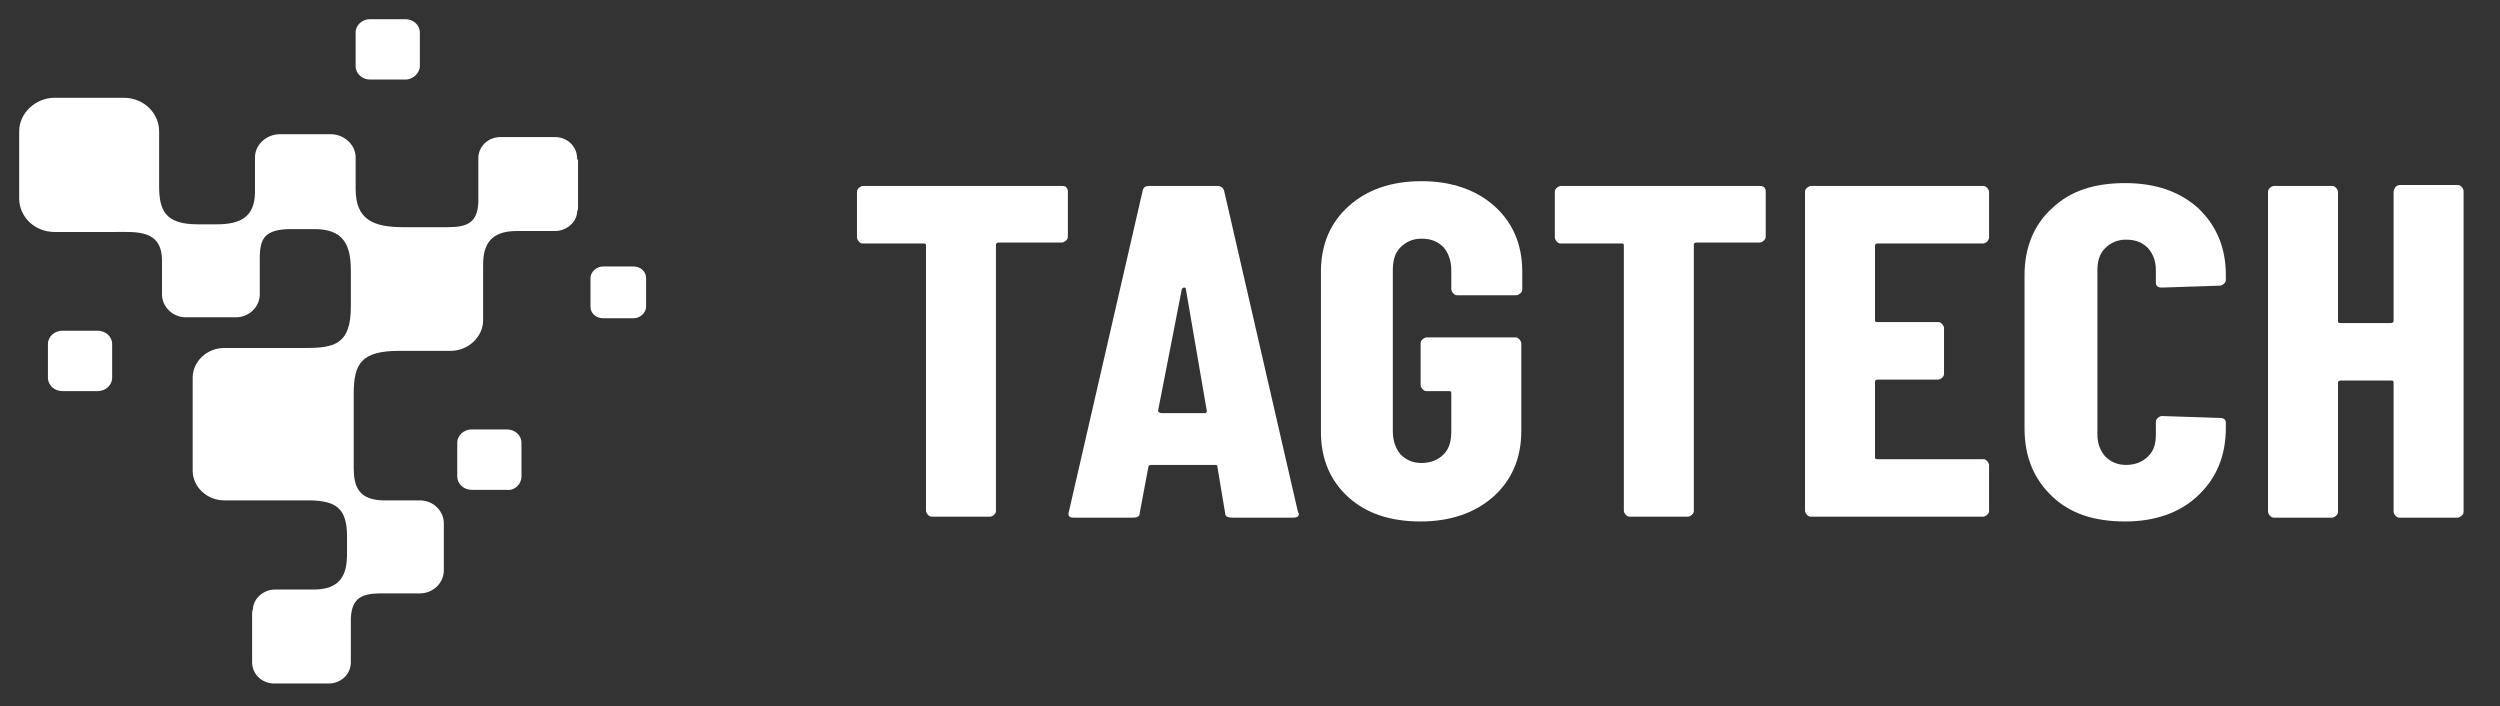
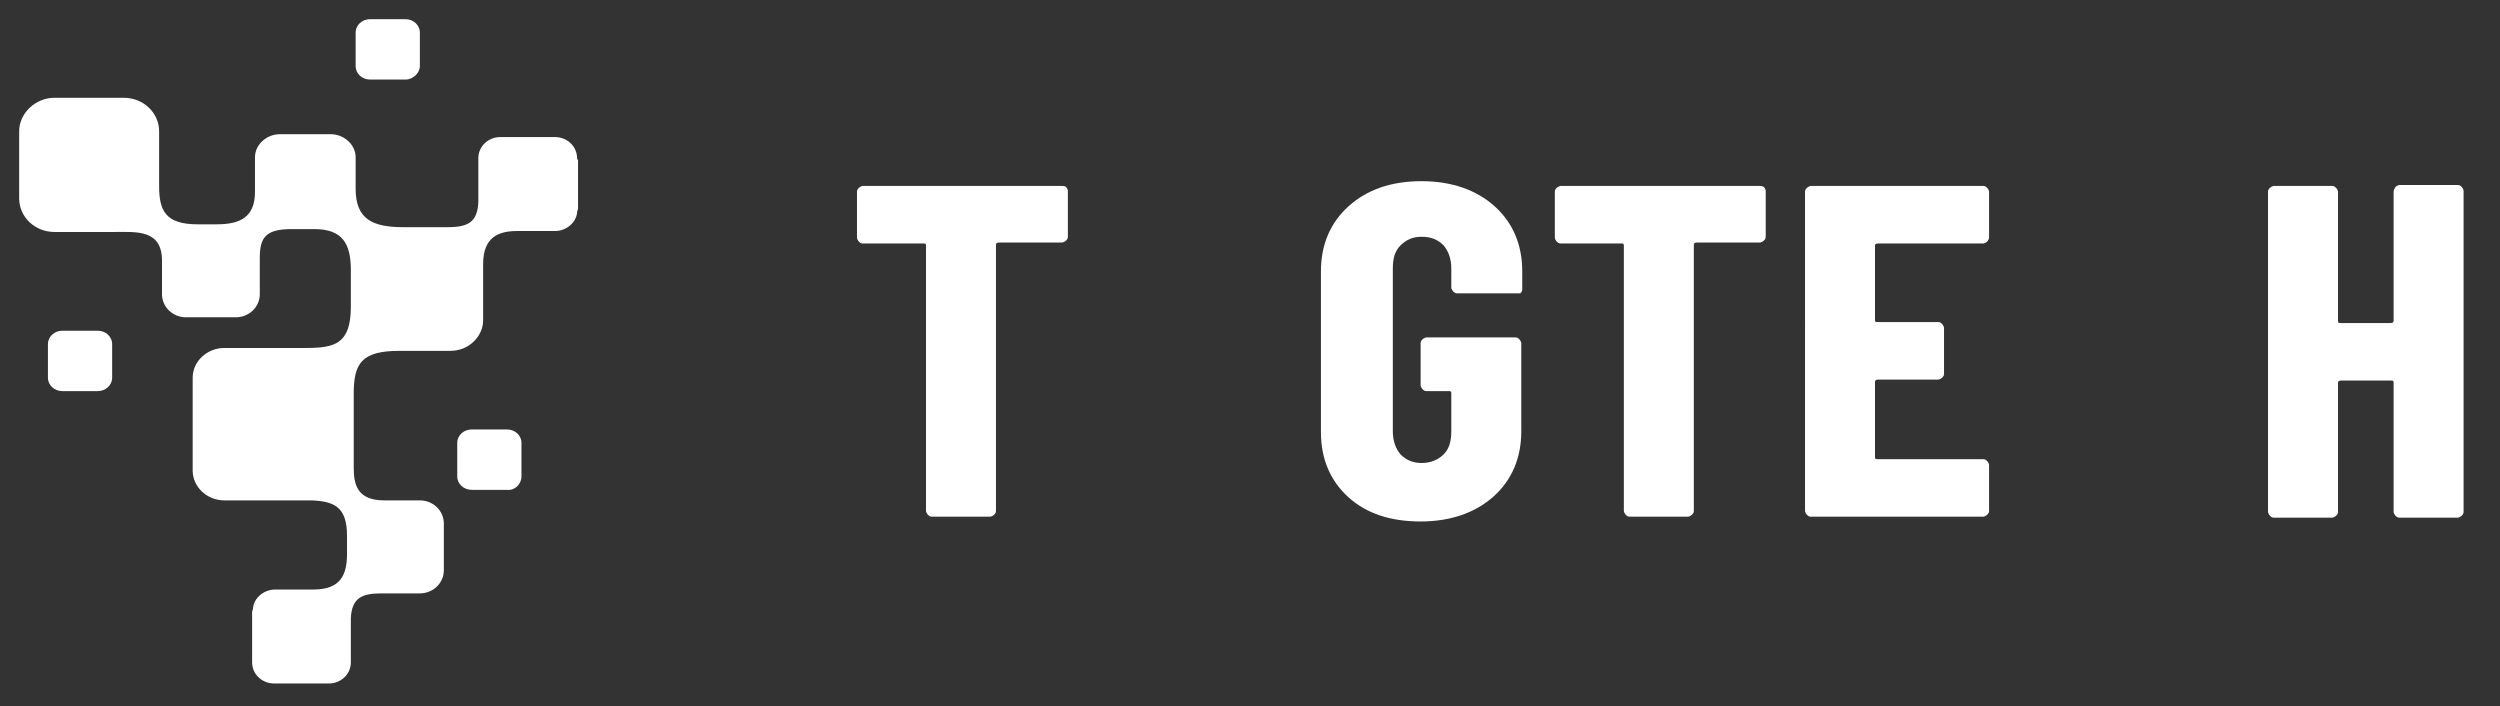
<svg xmlns="http://www.w3.org/2000/svg" version="1.1" id="Layer_1" x="0px" y="0px" viewBox="0 0 260.8 73.7" enable-background="new 0 0 260.8 73.7" xml:space="preserve">
  <rect x="0" y="0" width="260.8" height="73.7" fill="#333333" stroke="none" />
  <g>
    <g>
      <path fill="#FFFFFF" d="M111.2,19.5c0.1,0.1,0.2,0.3,0.2,0.4v4.8c0,0.2-0.1,0.3-0.2,0.4s-0.3,0.2-0.4,0.2h-6.6    c-0.2,0-0.3,0.1-0.3,0.2v27.8c0,0.2-0.1,0.3-0.2,0.4c-0.1,0.1-0.3,0.2-0.4,0.2h-6.1c-0.2,0-0.3-0.1-0.4-0.2    c-0.1-0.1-0.2-0.3-0.2-0.4V25.6c0-0.2-0.1-0.2-0.3-0.2H90c-0.2,0-0.3-0.1-0.4-0.2s-0.2-0.3-0.2-0.4V20c0-0.2,0.1-0.3,0.2-0.4    s0.3-0.2,0.4-0.2h20.8C110.9,19.4,111.1,19.4,111.2,19.5z" />
-       <path fill="#FFFFFF" d="M127.8,53.5l-0.8-4.8c0-0.2-0.1-0.2-0.3-0.2h-6.6c-0.2,0-0.3,0.1-0.3,0.2l-0.9,4.8c0,0.4-0.3,0.5-0.7,0.5    H112c-0.5,0-0.6-0.2-0.5-0.6l7.7-33.5c0.1-0.4,0.3-0.5,0.7-0.5h7.1c0.4,0,0.6,0.2,0.7,0.5l7.7,33.5l0.1,0.2c0,0.3-0.2,0.4-0.6,0.4    h-6.3C128.1,54,127.8,53.9,127.8,53.5z M121.2,43.1h4.5c0.1,0,0.2-0.1,0.2-0.2l-2.2-12.8c0-0.1-0.1-0.1-0.2-0.1s-0.1,0.1-0.2,0.1    l-2.5,12.8C120.9,43,121,43.1,121.2,43.1z" />
-       <path fill="#FFFFFF" d="M140.7,51.9c-1.9-1.7-2.9-4-2.9-6.8V28.3c0-2.8,1-5.1,2.9-6.8c1.9-1.7,4.4-2.6,7.6-2.6    c3.1,0,5.7,0.9,7.6,2.6c1.9,1.7,2.9,4,2.9,6.8v1.9c0,0.2-0.1,0.3-0.2,0.4c-0.1,0.1-0.3,0.2-0.4,0.2H152c-0.2,0-0.3-0.1-0.4-0.2    c-0.1-0.1-0.2-0.3-0.2-0.4v-2c0-1-0.3-1.8-0.8-2.4c-0.6-0.6-1.3-0.9-2.3-0.9c-0.9,0-1.6,0.3-2.2,0.9c-0.6,0.6-0.8,1.4-0.8,2.4V45    c0,1,0.3,1.8,0.8,2.4c0.6,0.6,1.3,0.9,2.2,0.9s1.7-0.3,2.3-0.9c0.6-0.6,0.8-1.4,0.8-2.4v-4c0-0.2-0.1-0.2-0.3-0.2h-2.3    c-0.2,0-0.3-0.1-0.4-0.2c-0.1-0.1-0.2-0.3-0.2-0.4v-4.4c0-0.2,0.1-0.3,0.2-0.4c0.1-0.1,0.3-0.2,0.4-0.2h9.3c0.2,0,0.3,0.1,0.4,0.2    c0.1,0.1,0.2,0.3,0.2,0.4V45c0,2.8-1,5.1-2.9,6.8s-4.5,2.6-7.6,2.6C145.1,54.4,142.6,53.6,140.7,51.9z" />
+       <path fill="#FFFFFF" d="M140.7,51.9c-1.9-1.7-2.9-4-2.9-6.8V28.3c0-2.8,1-5.1,2.9-6.8c1.9-1.7,4.4-2.6,7.6-2.6    c3.1,0,5.7,0.9,7.6,2.6c1.9,1.7,2.9,4,2.9,6.8v1.9c0,0.2-0.1,0.3-0.2,0.4H152c-0.2,0-0.3-0.1-0.4-0.2    c-0.1-0.1-0.2-0.3-0.2-0.4v-2c0-1-0.3-1.8-0.8-2.4c-0.6-0.6-1.3-0.9-2.3-0.9c-0.9,0-1.6,0.3-2.2,0.9c-0.6,0.6-0.8,1.4-0.8,2.4V45    c0,1,0.3,1.8,0.8,2.4c0.6,0.6,1.3,0.9,2.2,0.9s1.7-0.3,2.3-0.9c0.6-0.6,0.8-1.4,0.8-2.4v-4c0-0.2-0.1-0.2-0.3-0.2h-2.3    c-0.2,0-0.3-0.1-0.4-0.2c-0.1-0.1-0.2-0.3-0.2-0.4v-4.4c0-0.2,0.1-0.3,0.2-0.4c0.1-0.1,0.3-0.2,0.4-0.2h9.3c0.2,0,0.3,0.1,0.4,0.2    c0.1,0.1,0.2,0.3,0.2,0.4V45c0,2.8-1,5.1-2.9,6.8s-4.5,2.6-7.6,2.6C145.1,54.4,142.6,53.6,140.7,51.9z" />
      <path fill="#FFFFFF" d="M184,19.5c0.1,0.1,0.2,0.3,0.2,0.4v4.8c0,0.2-0.1,0.3-0.2,0.4c-0.1,0.1-0.3,0.2-0.4,0.2H177    c-0.2,0-0.3,0.1-0.3,0.2v27.8c0,0.2-0.1,0.3-0.2,0.4c-0.1,0.1-0.3,0.2-0.4,0.2H170c-0.2,0-0.3-0.1-0.4-0.2    c-0.1-0.1-0.2-0.3-0.2-0.4V25.6c0-0.2-0.1-0.2-0.3-0.2h-6.3c-0.2,0-0.3-0.1-0.4-0.2c-0.1-0.1-0.2-0.3-0.2-0.4V20    c0-0.2,0.1-0.3,0.2-0.4c0.1-0.1,0.3-0.2,0.4-0.2h20.8C183.7,19.4,183.8,19.4,184,19.5z" />
      <path fill="#FFFFFF" d="M207.3,25.2c-0.1,0.1-0.3,0.2-0.4,0.2h-11c-0.2,0-0.3,0.1-0.3,0.2v7.8c0,0.2,0.1,0.2,0.3,0.2h6.3    c0.2,0,0.3,0.1,0.4,0.2c0.1,0.1,0.2,0.3,0.2,0.4V39c0,0.2-0.1,0.3-0.2,0.4c-0.1,0.1-0.3,0.2-0.4,0.2h-6.3c-0.2,0-0.3,0.1-0.3,0.2    v7.9c0,0.2,0.1,0.2,0.3,0.2h11c0.2,0,0.3,0.1,0.4,0.2c0.1,0.1,0.2,0.3,0.2,0.4v4.8c0,0.2-0.1,0.3-0.2,0.4    c-0.1,0.1-0.3,0.2-0.4,0.2h-18c-0.2,0-0.3-0.1-0.4-0.2c-0.1-0.1-0.2-0.3-0.2-0.4V20c0-0.2,0.1-0.3,0.2-0.4    c0.1-0.1,0.3-0.2,0.4-0.2h18c0.2,0,0.3,0.1,0.4,0.2c0.1,0.1,0.2,0.3,0.2,0.4v4.8C207.5,24.9,207.4,25.1,207.3,25.2z" />
-       <path fill="#FFFFFF" d="M214.1,51.8c-1.9-1.8-2.9-4.1-2.9-7.1v-16c0-2.9,1-5.3,2.9-7c1.9-1.8,4.4-2.6,7.6-2.6    c3.2,0,5.7,0.9,7.6,2.6c1.9,1.8,2.9,4.1,2.9,7v0.5c0,0.2-0.1,0.3-0.2,0.4c-0.1,0.1-0.3,0.2-0.4,0.2l-6.1,0.2    c-0.4,0-0.6-0.2-0.6-0.5v-1.3c0-1-0.3-1.7-0.8-2.3c-0.6-0.6-1.3-0.9-2.3-0.9c-0.9,0-1.6,0.3-2.2,0.9c-0.6,0.6-0.8,1.4-0.8,2.3    v17.1c0,1,0.3,1.7,0.8,2.3c0.6,0.6,1.3,0.9,2.2,0.9s1.7-0.3,2.3-0.9c0.6-0.6,0.8-1.3,0.8-2.3V44c0-0.2,0.1-0.3,0.2-0.4    c0.1-0.1,0.3-0.2,0.4-0.2l6.1,0.2c0.4,0,0.6,0.2,0.6,0.5v0.5c0,3-1,5.3-2.9,7.1s-4.5,2.7-7.6,2.7C218.5,54.4,216,53.6,214.1,51.8z    " />
      <path fill="#FFFFFF" d="M249.9,19.5c0.1-0.1,0.3-0.2,0.4-0.2h6.1c0.2,0,0.3,0.1,0.4,0.2s0.2,0.3,0.2,0.4v33.5    c0,0.2-0.1,0.3-0.2,0.4c-0.1,0.1-0.3,0.2-0.4,0.2h-6.1c-0.2,0-0.3-0.1-0.4-0.2c-0.1-0.1-0.2-0.3-0.2-0.4V39.9    c0-0.2-0.1-0.2-0.3-0.2h-5.2c-0.2,0-0.3,0.1-0.3,0.2v13.5c0,0.2-0.1,0.3-0.2,0.4c-0.1,0.1-0.3,0.2-0.4,0.2h-6.1    c-0.2,0-0.3-0.1-0.4-0.2c-0.1-0.1-0.2-0.3-0.2-0.4V20c0-0.2,0.1-0.3,0.2-0.4c0.1-0.1,0.3-0.2,0.4-0.2h6.1c0.2,0,0.3,0.1,0.4,0.2    c0.1,0.1,0.2,0.3,0.2,0.4v13.5c0,0.2,0.1,0.2,0.3,0.2h5.2c0.2,0,0.3-0.1,0.3-0.2V20C249.7,19.8,249.8,19.7,249.9,19.5z" />
    </g>
    <g>
-       <path fill-rule="evenodd" clip-rule="evenodd" fill="#FFFFFF" d="M66.1,33.2c0.7,0,1.3-0.6,1.3-1.2v-3c0-0.7-0.6-1.2-1.3-1.2h-3.2    c-0.7,0-1.3,0.6-1.3,1.2v3c0,0.7,0.6,1.2,1.3,1.2H66.1" />
      <path fill-rule="evenodd" clip-rule="evenodd" fill="#FFFFFF" d="M54.4,49.7v-3.5c0-0.8-0.7-1.4-1.5-1.4h-3.7    c-0.8,0-1.5,0.6-1.5,1.4v3.5c0,0.8,0.7,1.4,1.5,1.4h3.7C53.7,51.2,54.4,50.5,54.4,49.7" />
      <path fill-rule="evenodd" clip-rule="evenodd" fill="#FFFFFF" d="M11.7,39.4v-3.5c0-0.8-0.7-1.4-1.5-1.4H6.5    c-0.8,0-1.5,0.6-1.5,1.4v3.5c0,0.8,0.7,1.4,1.5,1.4h3.7C11,40.8,11.7,40.2,11.7,39.4" />
      <path fill-rule="evenodd" clip-rule="evenodd" fill="#FFFFFF" d="M43.8,6.9V3.4c0-0.8-0.7-1.4-1.5-1.4h-3.7    c-0.8,0-1.5,0.6-1.5,1.4v3.5c0,0.8,0.7,1.4,1.5,1.4h3.7C43.1,8.3,43.8,7.6,43.8,6.9" />
      <path fill-rule="evenodd" clip-rule="evenodd" fill="#FFFFFF" d="M60.2,16.5L60.2,16.5c0-1.2-1-2.2-2.3-2.2h-0.2h-3.5h-2    c-1.3,0-2.3,1-2.3,2.2v4.6c-0.1,2.1-1.1,2.6-3.2,2.6l0,0h-4.6c-3.2,0-5-0.8-5-4v-3.3c0-1.3-1.2-2.4-2.6-2.4h-5.3    c-1.4,0-2.6,1.1-2.6,2.4V20c0,2.7-1.6,3.4-4,3.4h-2c-3.4,0-4-1.5-4-4v-5.7c0-1.9-1.6-3.5-3.7-3.5H5.7c-2,0-3.7,1.6-3.7,3.5v7    c0,1.9,1.6,3.5,3.7,3.5h6.2c2.3,0,5-0.3,5,3v3.5c0,1.3,1.1,2.4,2.5,2.4h5.2c1.4,0,2.5-1.1,2.5-2.4v-3.8c0-2.1,0.6-3,3.3-3h2.4    c3,0,3.8,1.6,3.8,4.3V32c0,3.9-1.7,4.3-4.7,4.3h-8.5c-1.8,0-3.3,1.4-3.3,3.1v9.7c0,1.7,1.5,3.1,3.3,3.1h9.1    c2.4,0.1,3.7,0.7,3.7,3.7v1.9c0,2.2-0.7,3.7-3.5,3.7h-3.8h-0.1h-0.1c-1.2,0-2.2,0.9-2.3,1.9c0,0.2-0.1,0.3-0.1,0.5v5    c0,0.1,0,0.2,0,0.2l0,0c0,1.2,1,2.2,2.3,2.2h0.2h3.5h2c1.3,0,2.3-1,2.3-2.2v-4.6c0.1-2.1,1.1-2.6,3.2-2.6h4c1.4,0,2.5-1.1,2.5-2.4    v-4.9c0-1.3-1.1-2.4-2.5-2.4h-3.7c-2.8,0-3.2-1.6-3.2-3.4v-7.7c0-3.2,0.8-4.5,4.8-4.5H47c1.9,0,3.4-1.5,3.4-3.2v-5.8    c0-2.1,0.8-3.5,3.5-3.5h3.8h0.1h0.1c1.2,0,2.2-0.9,2.3-1.9c0-0.2,0.1-0.3,0.1-0.5v-5C60.3,16.7,60.2,16.6,60.2,16.5z" />
    </g>
  </g>
</svg>